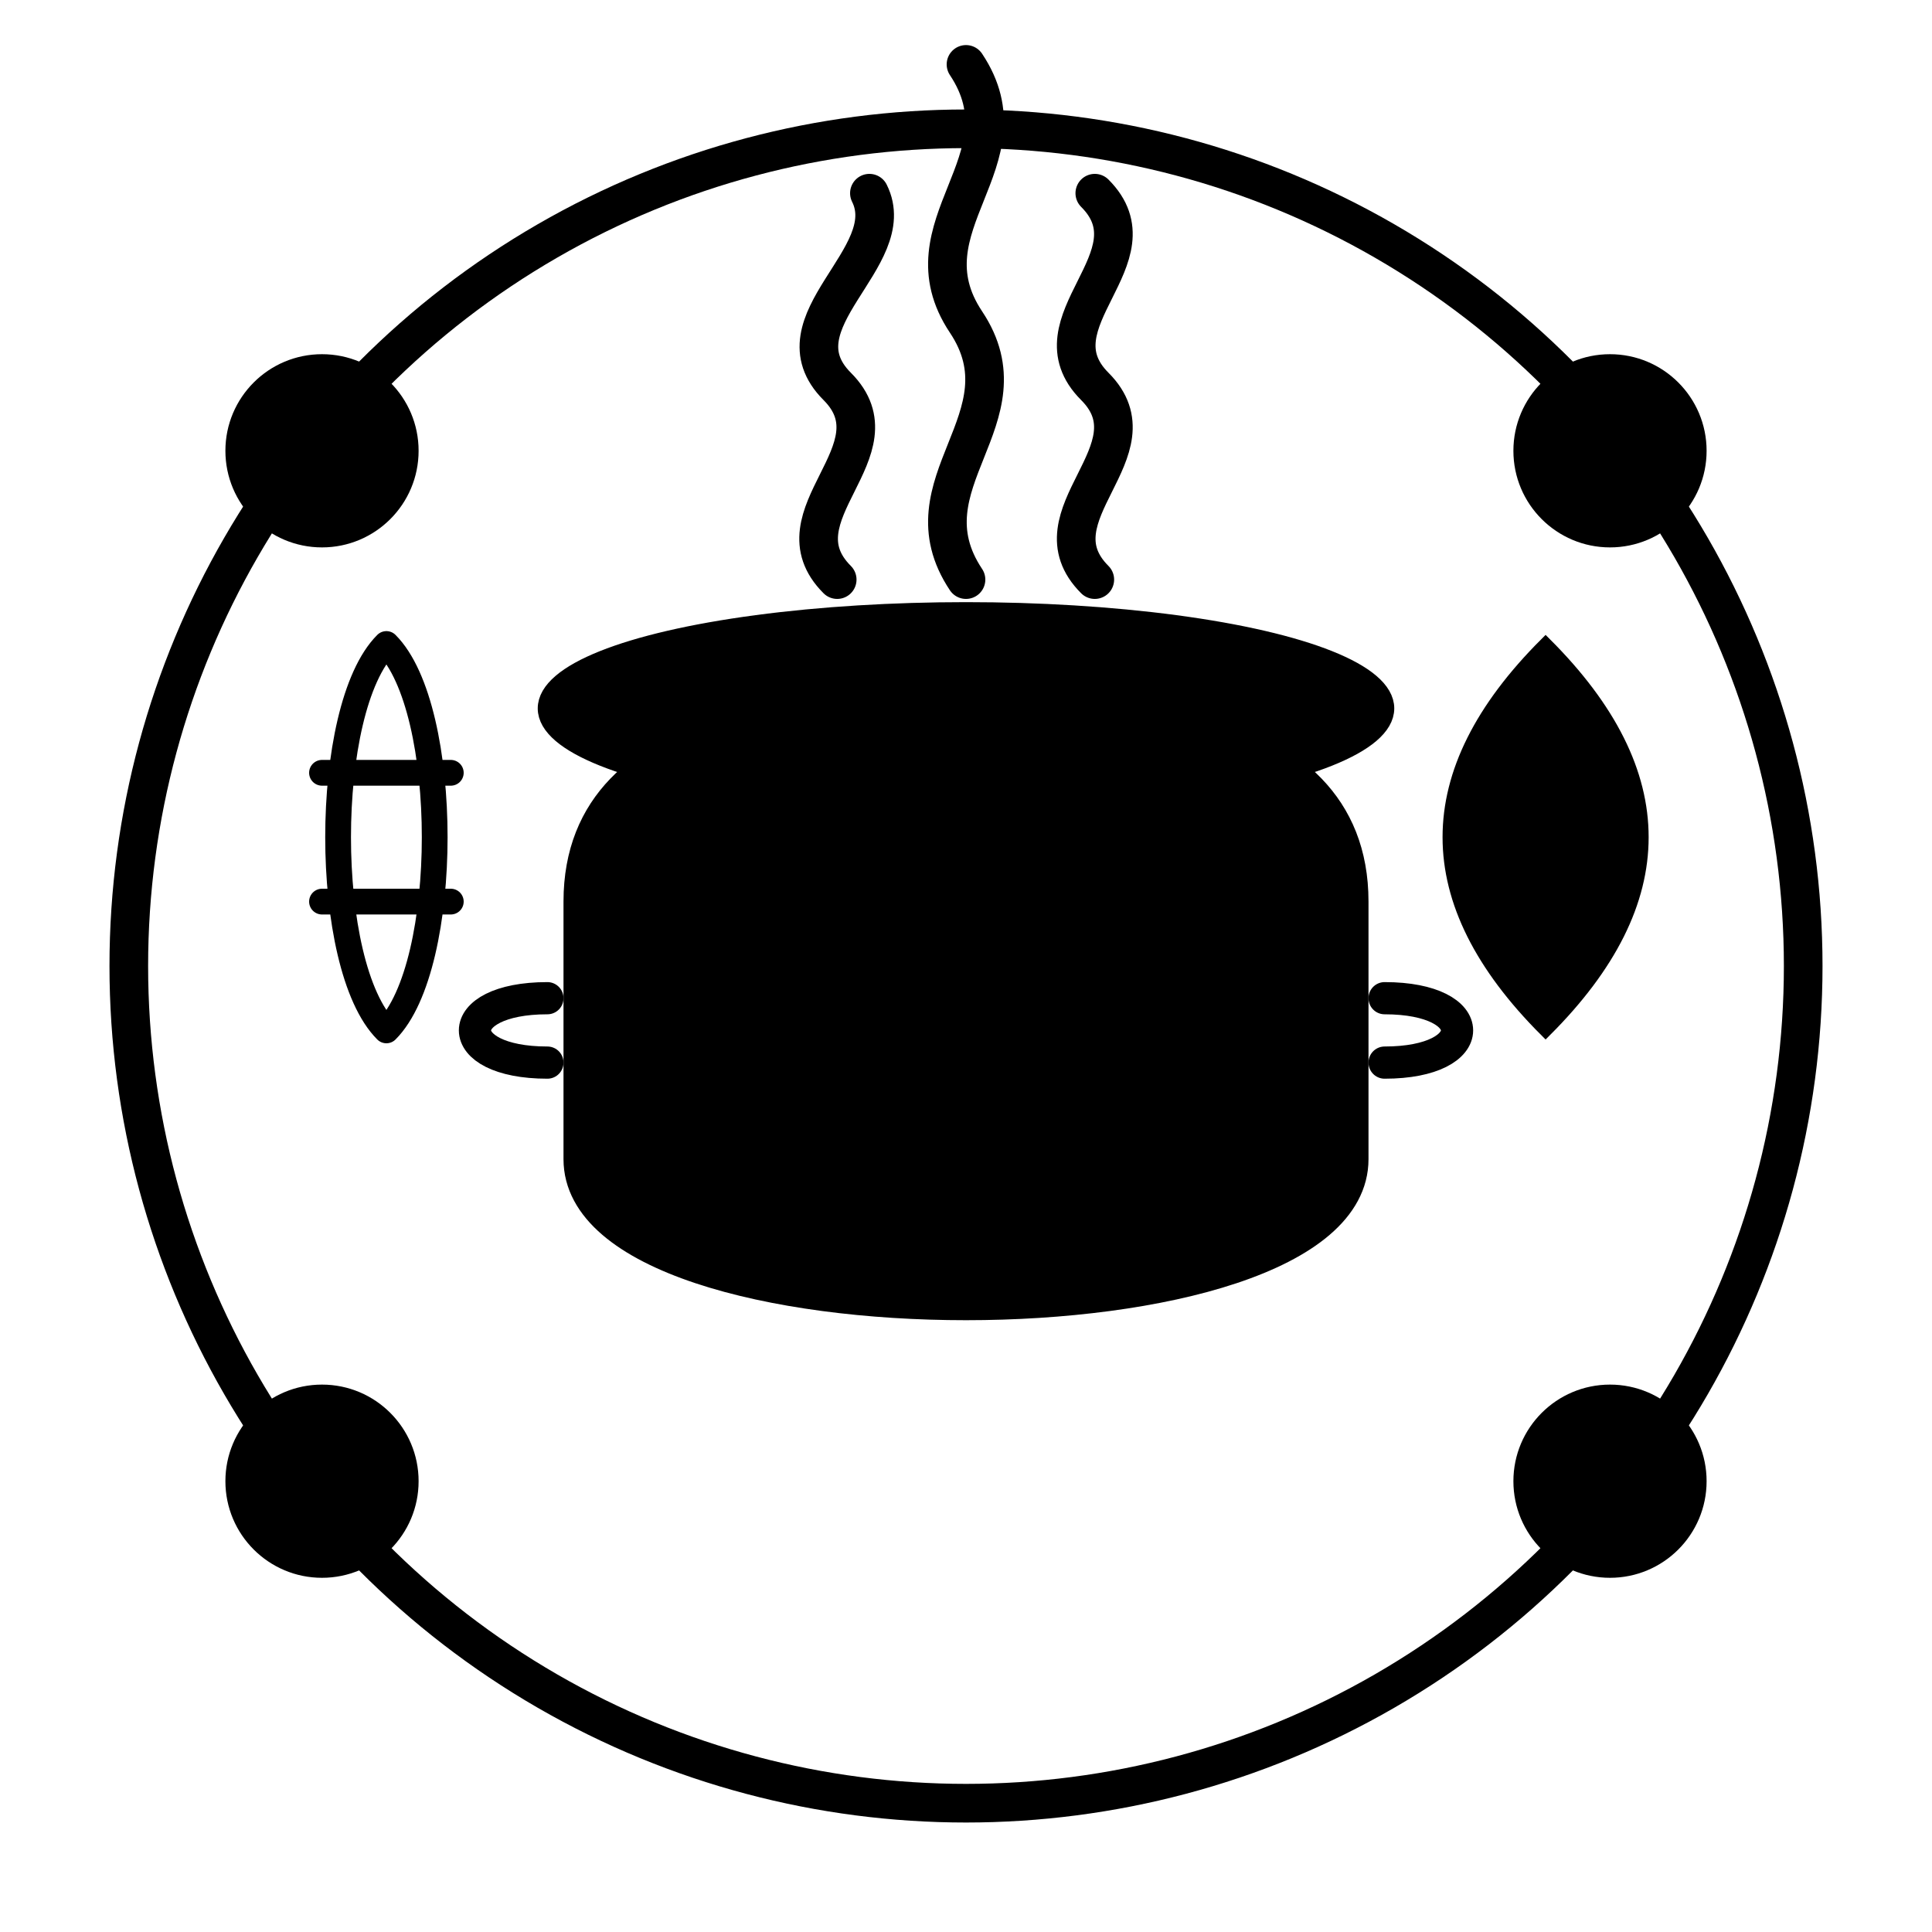
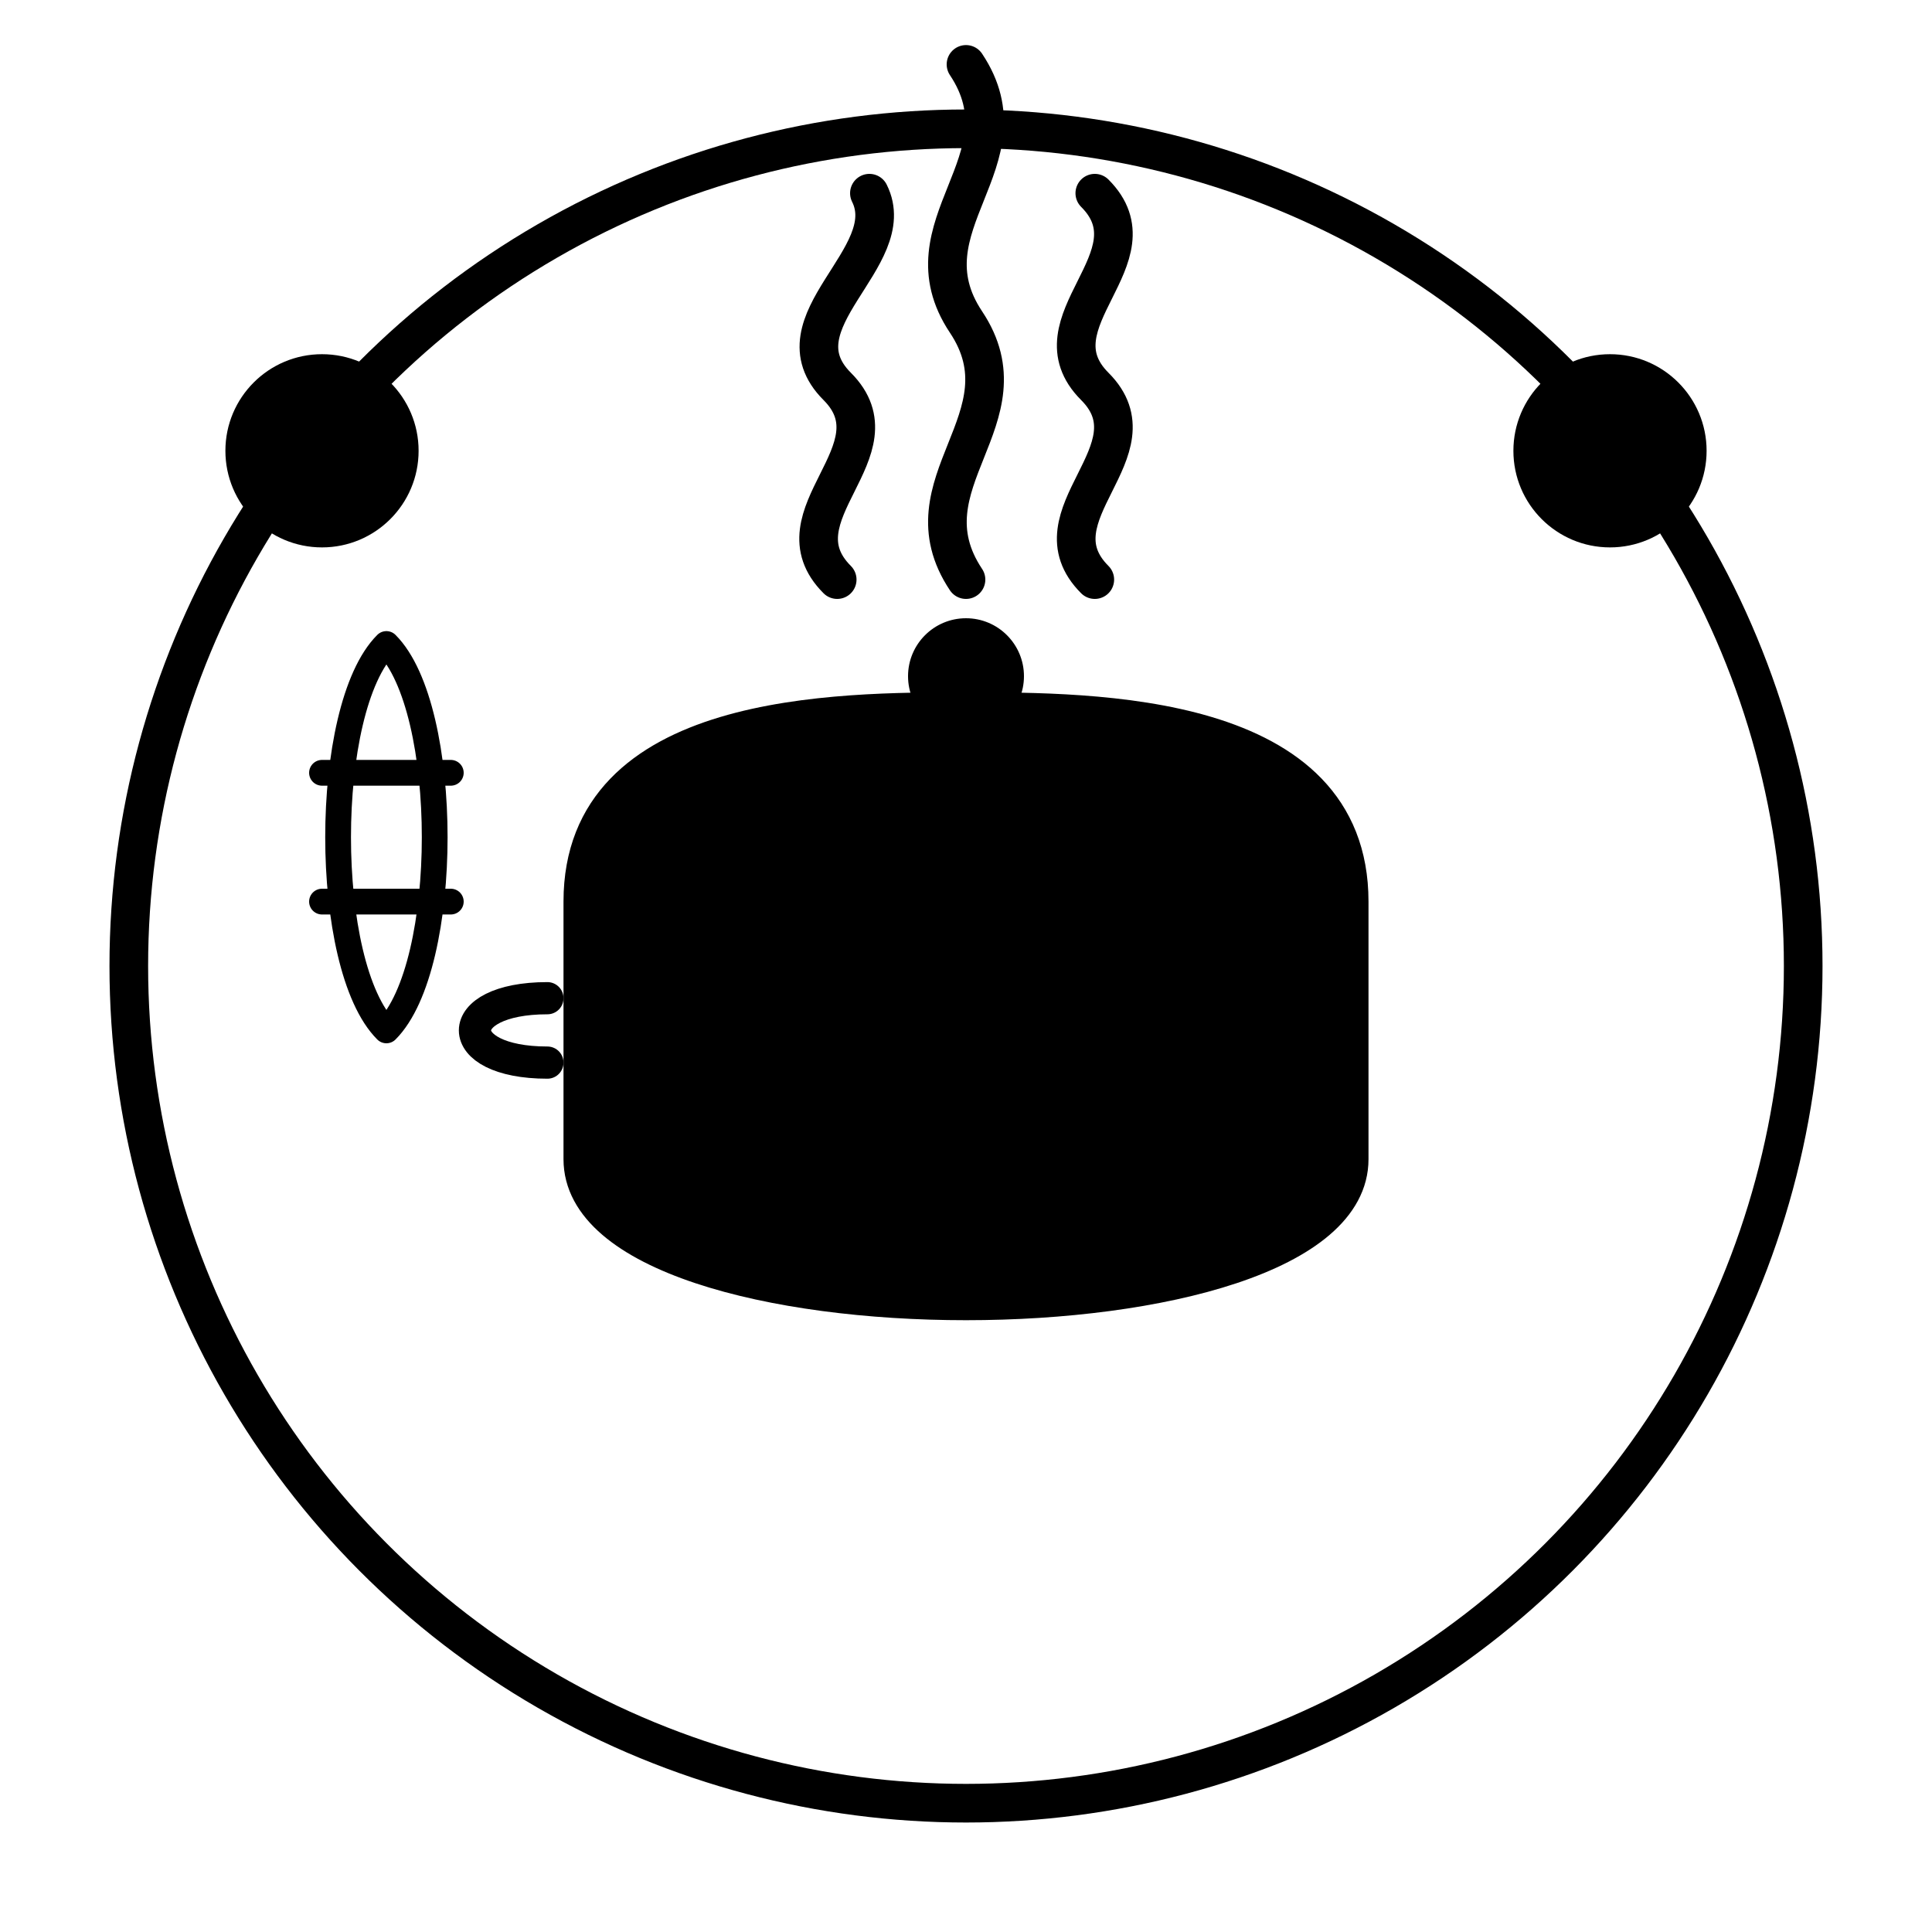
<svg xmlns="http://www.w3.org/2000/svg" viewBox="0 0 300 300">
  <defs>
    <linearGradient id="cookingGradient" x1="0%" y1="0%" x2="100%" y2="100%">
      <stop offset="0%" stop-color="hsl(133, 51%, 75%)" />
      <stop offset="100%" stop-color="hsl(133, 51%, 50%)" />
    </linearGradient>
    <linearGradient id="potGradient" x1="0%" y1="0%" x2="0%" y2="100%">
      <stop offset="0%" stop-color="hsl(133, 51%, 50%)" />
      <stop offset="100%" stop-color="hsl(133, 51%, 35%)" />
    </linearGradient>
    <filter id="steam" x="-20%" y="-20%" width="140%" height="140%">
      <feGaussianBlur in="SourceGraphic" stdDeviation="5" />
    </filter>
  </defs>
  <circle cx="150" cy="150" r="130" fill="white" stroke="hsl(133, 51%, 35%)" stroke-width="6" />
  <path d="M90,180 L90,140 C90,110 130,110 150,110 C170,110 210,110 210,140 L210,180 C210,210 90,210 90,180 Z" fill="url(#potGradient)" stroke="hsl(133, 51%, 35%)" stroke-width="5" />
  <path d="M85,155 C70,155 70,165 85,165" fill="none" stroke="hsl(133, 51%, 35%)" stroke-width="5" stroke-linecap="round" />
-   <path d="M215,155 C230,155 230,165 215,165" fill="none" stroke="hsl(133, 51%, 35%)" stroke-width="5" stroke-linecap="round" />
-   <ellipse cx="150" cy="110" rx="65" ry="15" fill="hsl(133, 51%, 50%)" stroke="hsl(133, 51%, 35%)" stroke-width="3" />
  <circle cx="150" cy="105" r="8" fill="hsl(133, 51%, 75%)" stroke="hsl(133, 51%, 35%)" stroke-width="2" />
  <path d="M130,90 C120,80 140,70 130,60 C120,50 140,40 135,30" fill="none" stroke="hsl(133, 51%, 75%)" stroke-width="6" stroke-linecap="round" filter="url(#steam)" />
  <path d="M150,90 C140,75 160,65 150,50 C140,35 160,25 150,10" fill="none" stroke="hsl(133, 51%, 75%)" stroke-width="6" stroke-linecap="round" filter="url(#steam)" />
  <path d="M170,90 C160,80 180,70 170,60 C160,50 180,40 170,30" fill="none" stroke="hsl(133, 51%, 75%)" stroke-width="6" stroke-linecap="round" filter="url(#steam)" />
-   <path d="M240,160 C260,140 260,120 240,100 C220,120 220,140 240,160 Z" fill="url(#cookingGradient)" stroke="hsl(133, 51%, 35%)" stroke-width="2" />
  <path d="M60,100 C50,110 50,150 60,160 M60,100 C70,110 70,150 60,160 M50,120 L70,120 M50,140 L70,140" fill="none" stroke="hsl(133, 51%, 35%)" stroke-width="4" stroke-linecap="round" />
  <circle cx="50" cy="70" r="15" fill="hsl(133, 51%, 75%)" />
  <circle cx="250" cy="70" r="15" fill="hsl(133, 51%, 75%)" />
-   <circle cx="50" cy="230" r="15" fill="hsl(133, 51%, 75%)" />
-   <circle cx="250" cy="230" r="15" fill="hsl(133, 51%, 75%)" />
</svg>